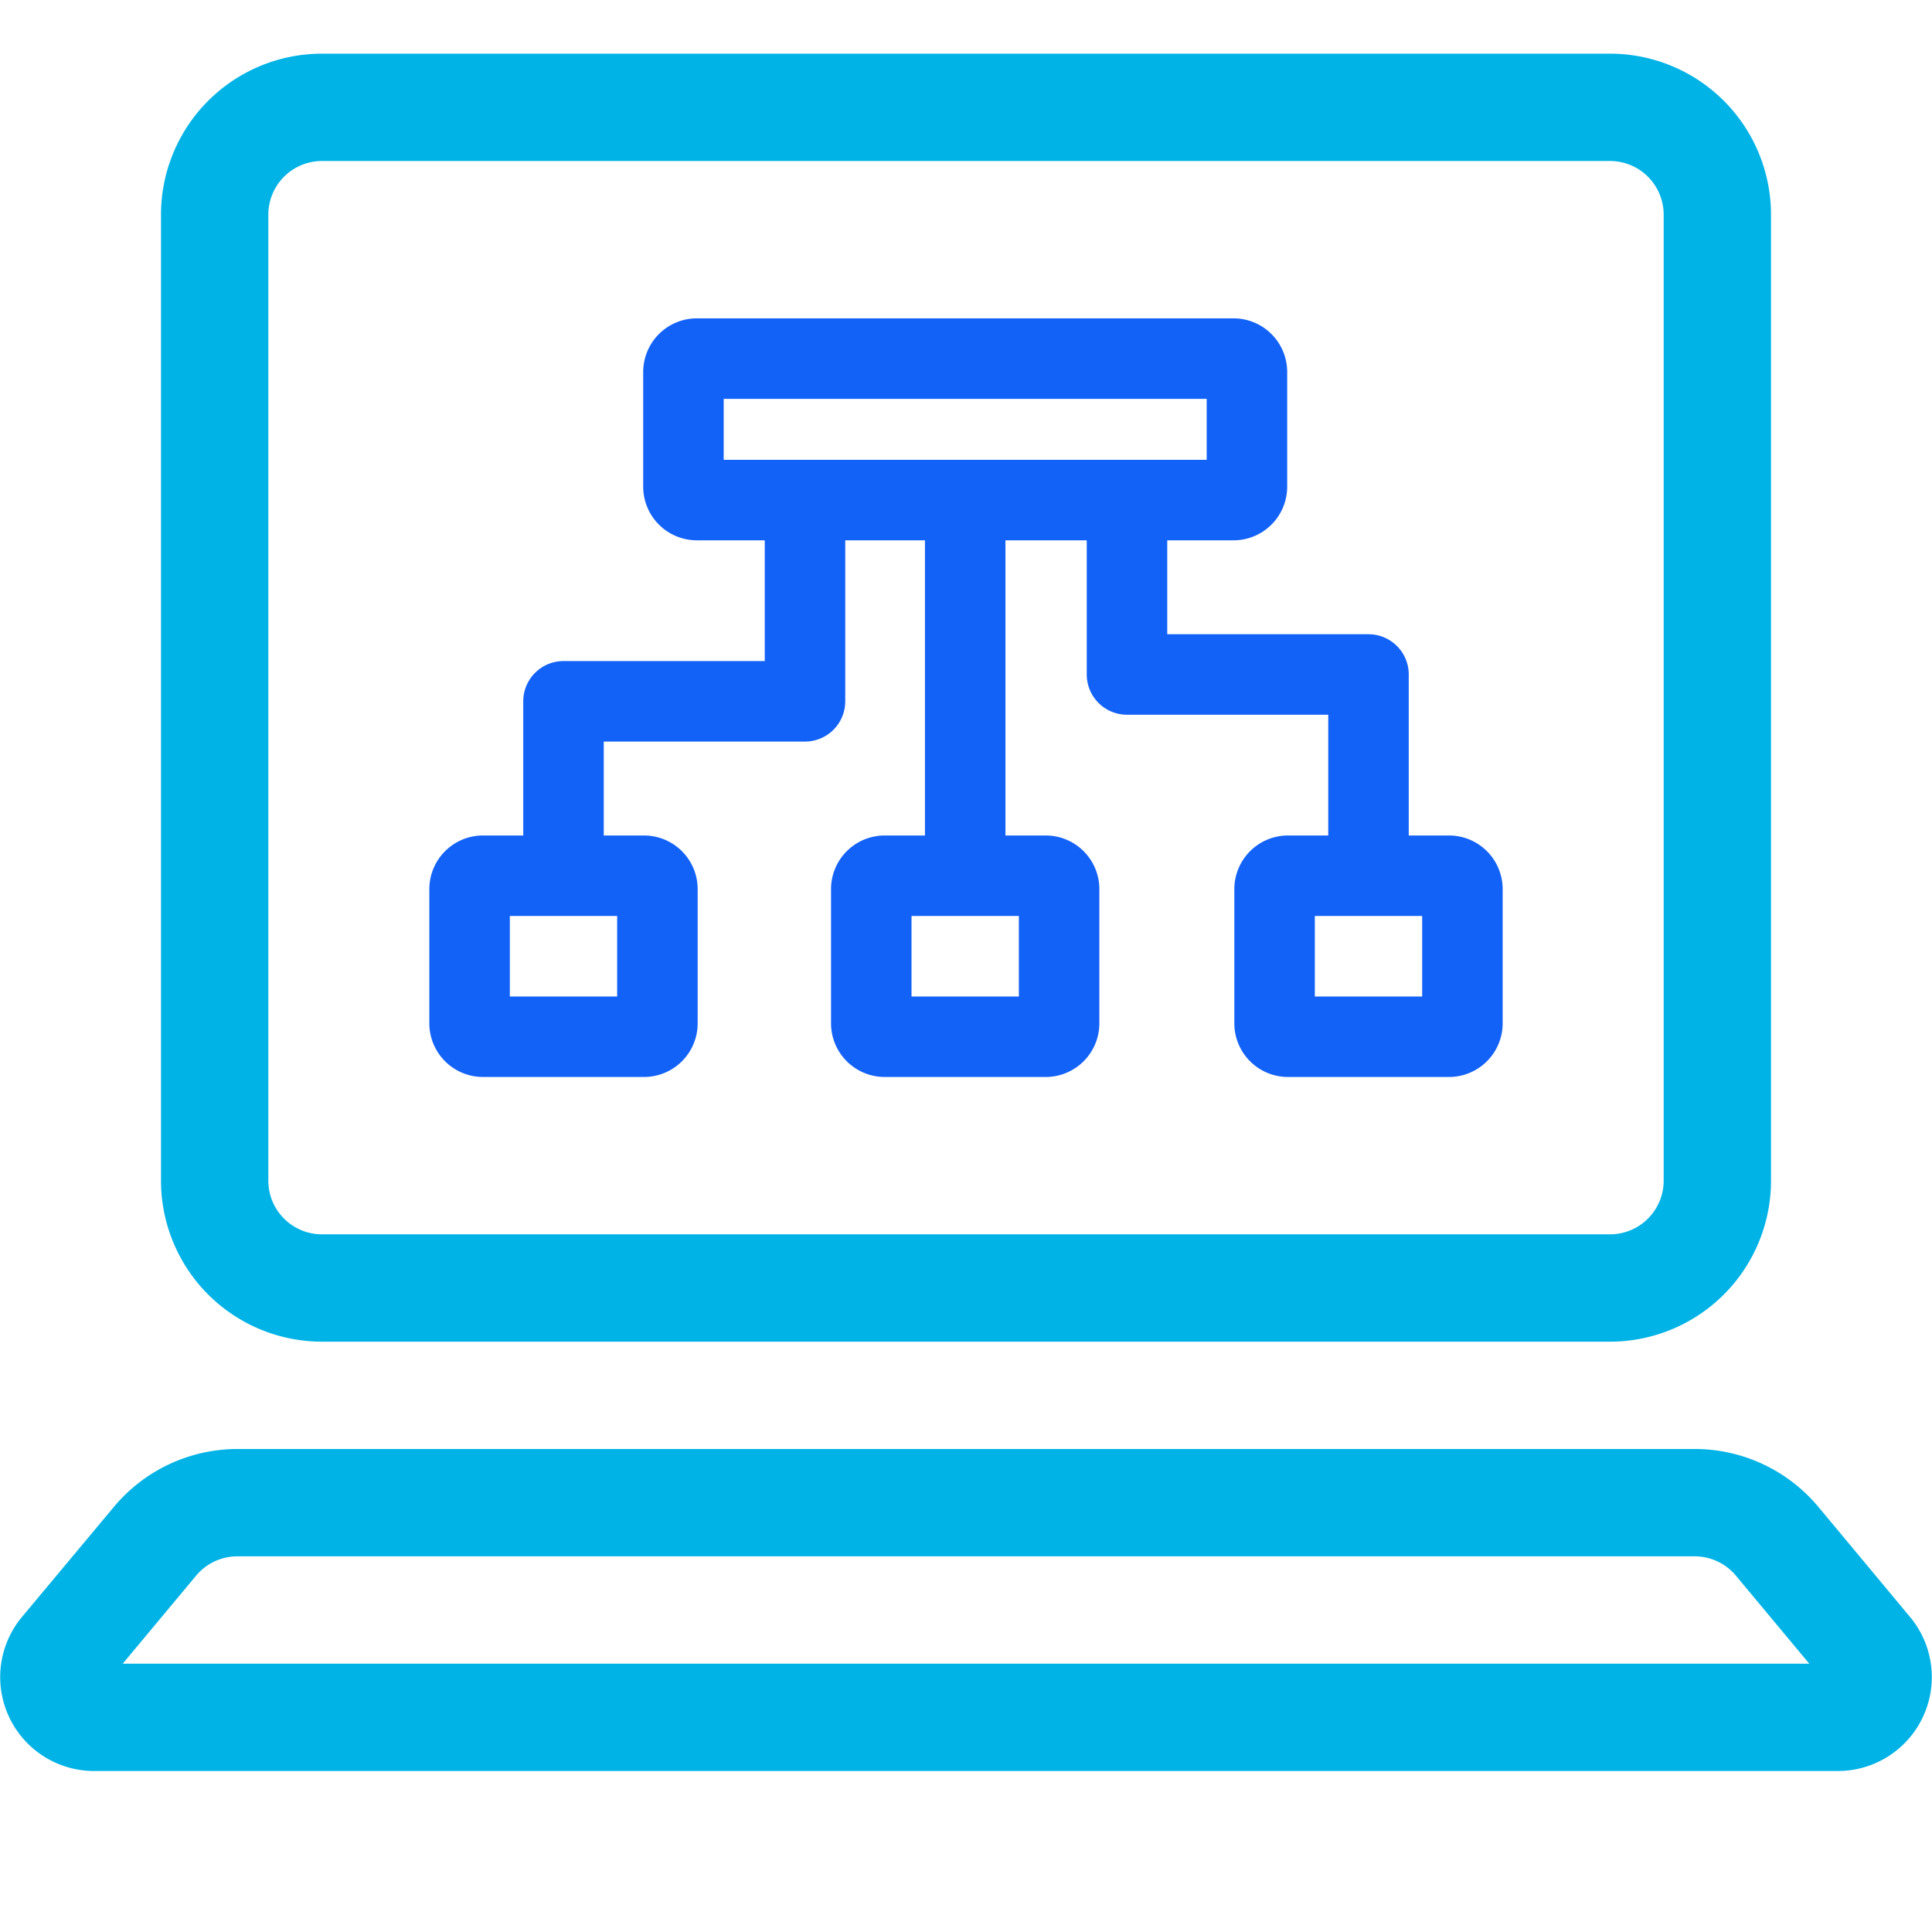
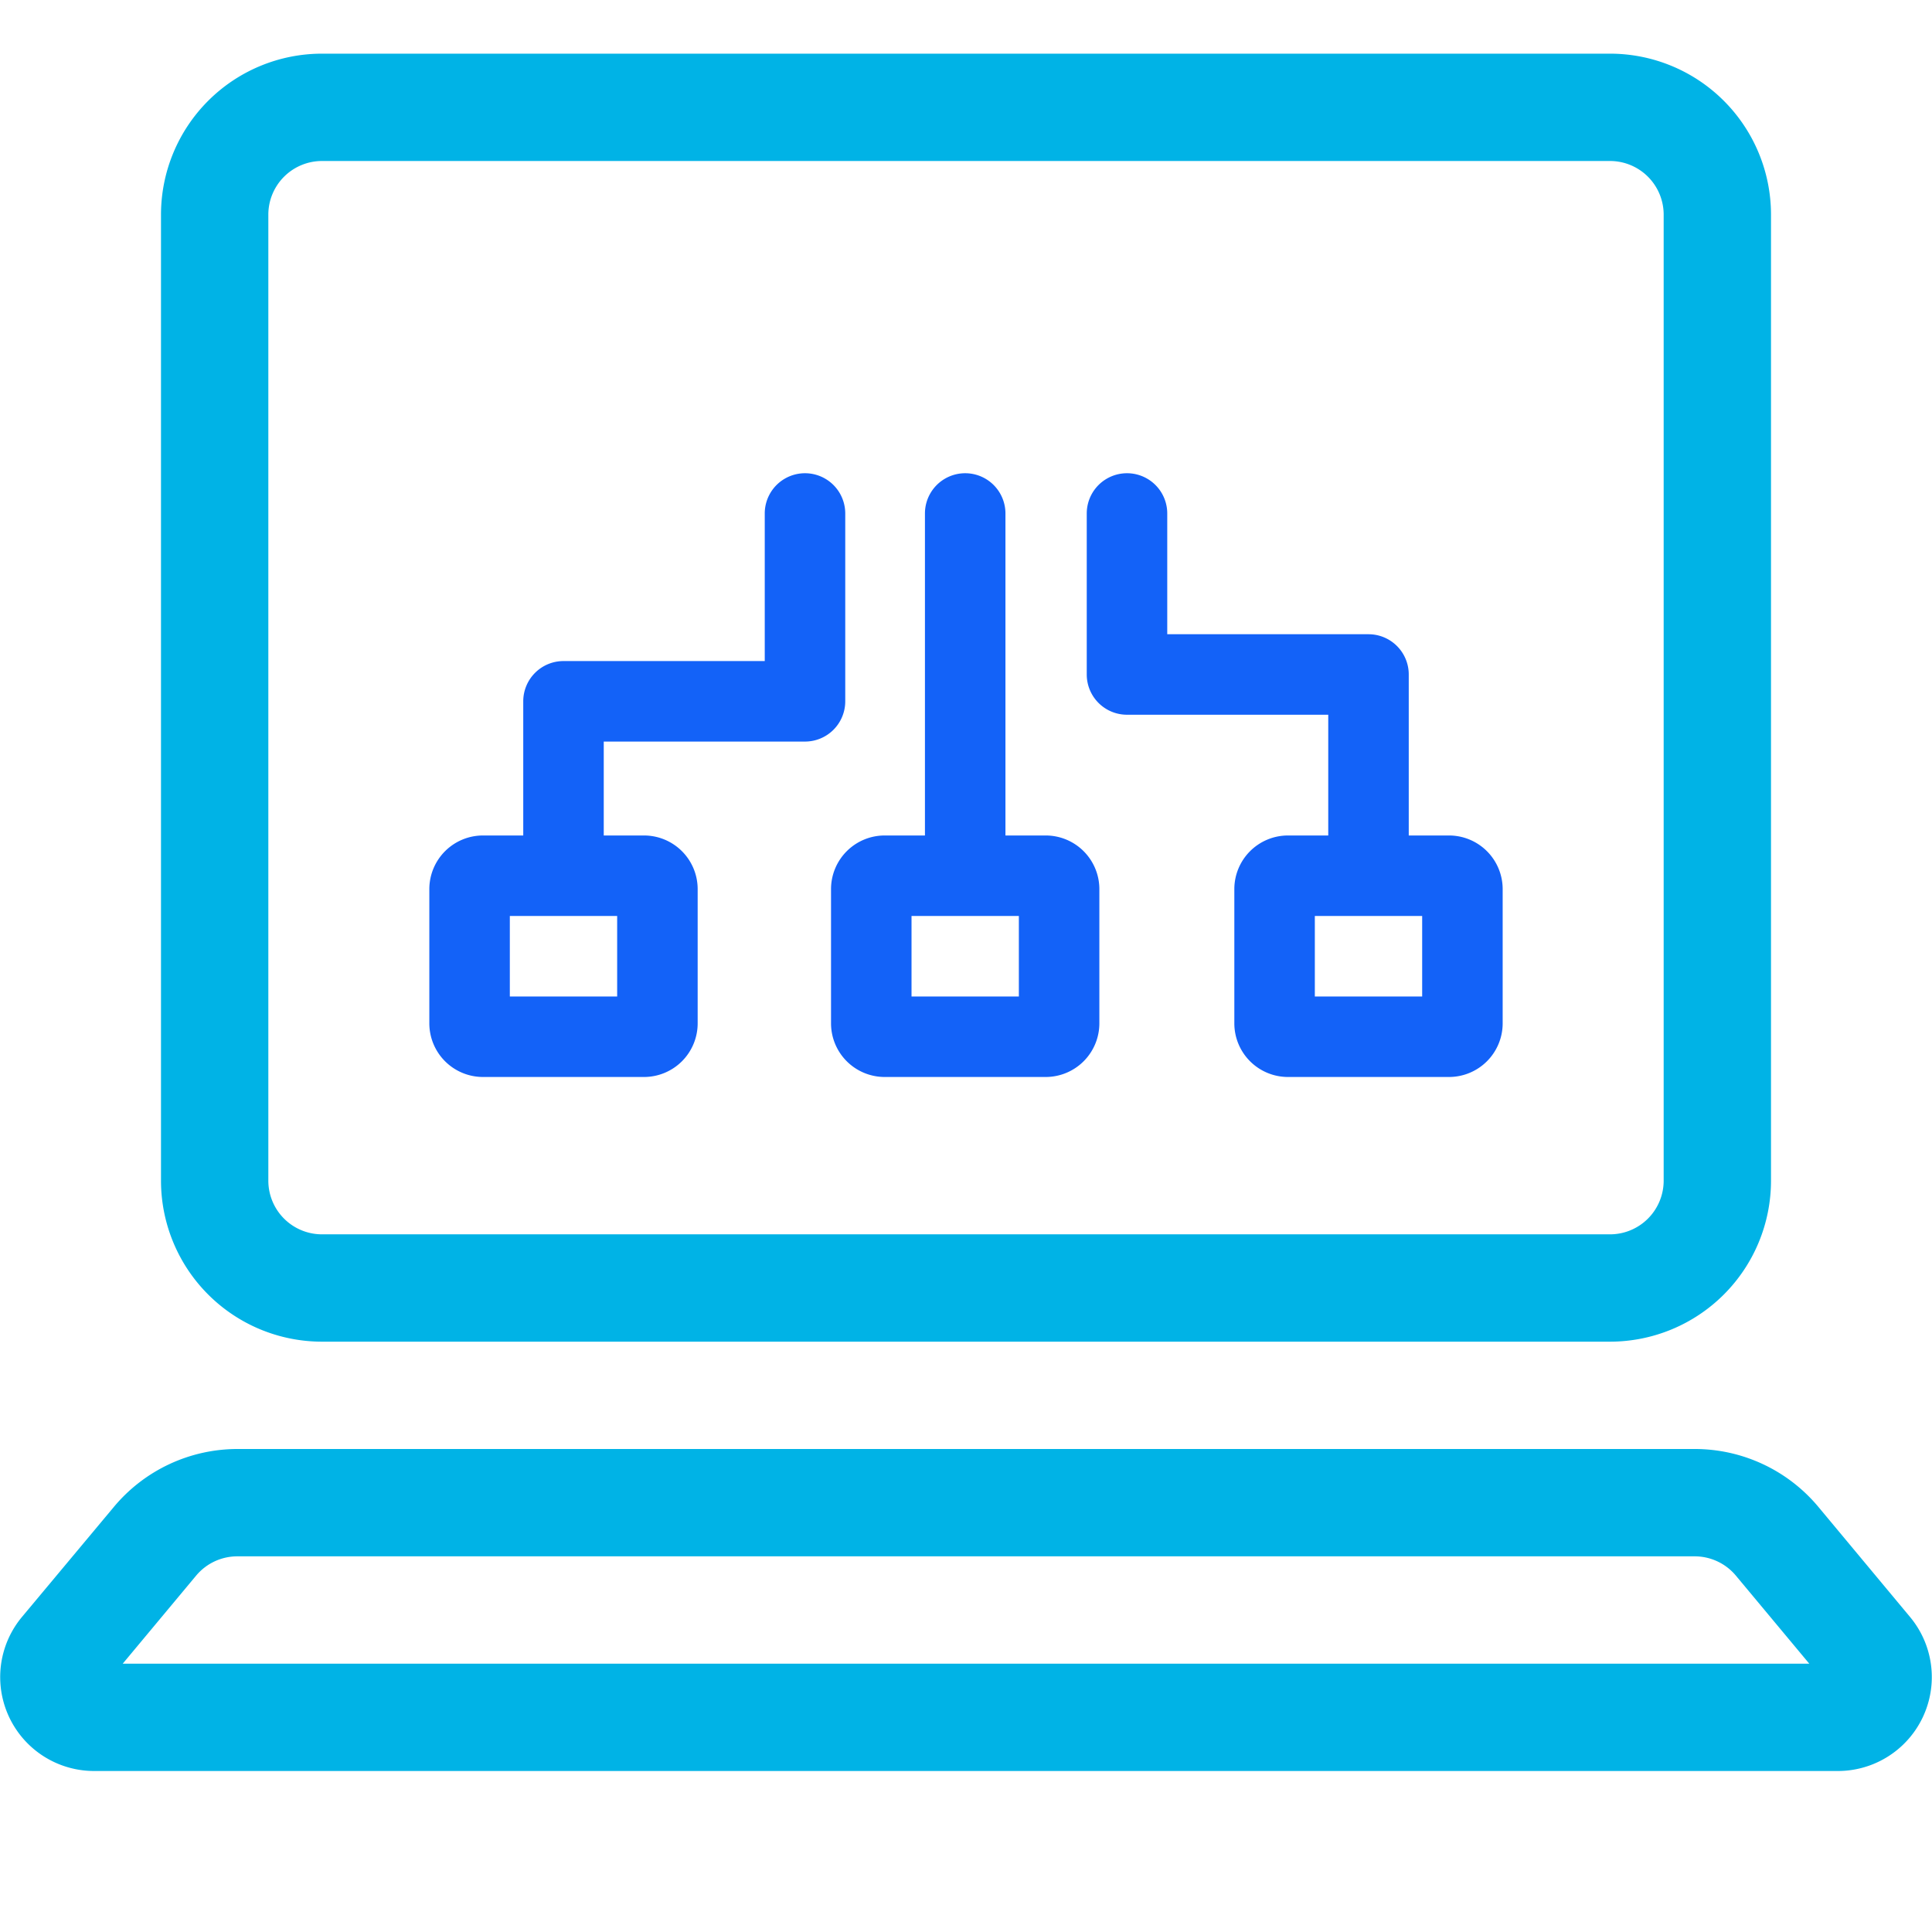
<svg xmlns="http://www.w3.org/2000/svg" id="Layer_1" data-name="Layer 1" viewBox="0 0 36 36">
  <defs>
    <style>.cls-1{fill:#00b3e6;}.cls-2{fill:#1362f8;}</style>
  </defs>
  <path class="cls-1" d="M30,3a1,1,0,0,1,1,1V22a1,1,0,0,1-1,1H6a1,1,0,0,1-1-1V4A1,1,0,0,1,6,3H30m0-2H6A3,3,0,0,0,3,4V22a3,3,0,0,0,3,3H30a3,3,0,0,0,3-3V4a3,3,0,0,0-3-3Z" />
-   <path class="cls-2" d="M22.485,7.432V8.568h-9V7.432h9m.5-1.5h-10a1,1,0,0,0-1,1V9.068a1,1,0,0,0,1,1h10a1,1,0,0,0,1-1V6.932a1,1,0,0,0-1-1Z" />
  <path class="cls-2" d="M11.5,17.068v1.5h-2v-1.5h2m.5-1.5H9a1,1,0,0,0-1,1v2.5a1,1,0,0,0,1,1h3a1,1,0,0,0,1-1v-2.5a1,1,0,0,0-1-1Z" />
  <path class="cls-2" d="M18.985,17.068v1.5h-2v-1.5h2m.5-1.5h-3a1,1,0,0,0-1,1v2.5a1,1,0,0,0,1,1h3a1,1,0,0,0,1-1v-2.5a1,1,0,0,0-1-1Z" />
  <path class="cls-2" d="M26.5,17.068v1.5h-2v-1.5h2m.5-1.5H24a1,1,0,0,0-1,1v2.5a1,1,0,0,0,1,1h3a1,1,0,0,0,1-1v-2.5a1,1,0,0,0-1-1Z" />
  <path class="cls-2" d="M25.5,16.818a.75.75,0,0,1-.75-.75v-2.75H21a.75.75,0,0,1-.75-.75v-3a.75.75,0,1,1,1.5,0v2.25H25.5a.75.75,0,0,1,.75.75v3.5A.75.75,0,0,1,25.5,16.818Z" />
  <path class="cls-2" d="M10.5,16.818a.75.75,0,0,1-.75-.75v-3a.75.75,0,0,1,.75-.75h3.75V9.568a.75.75,0,1,1,1.5,0v3.5a.75.75,0,0,1-.75.75H11.25v2.25A.75.75,0,0,1,10.5,16.818Z" />
  <path class="cls-2" d="M17.985,16.818a.75.75,0,0,1-.75-.75v-6.5a.75.75,0,1,1,1.5,0v6.5A.75.75,0,0,1,17.985,16.818Z" />
  <path class="cls-1" d="M31.578,29a1,1,0,0,1,.768.36L33.713,31H2.287l1.367-1.64A1,1,0,0,1,4.422,29H31.578m0-2H4.422a3,3,0,0,0-2.3,1.079L.409,30.13A1.75,1.75,0,0,0,1.753,33H34.247a1.75,1.75,0,0,0,1.344-2.87l-1.708-2.051A3,3,0,0,0,31.578,27Z" />
</svg>